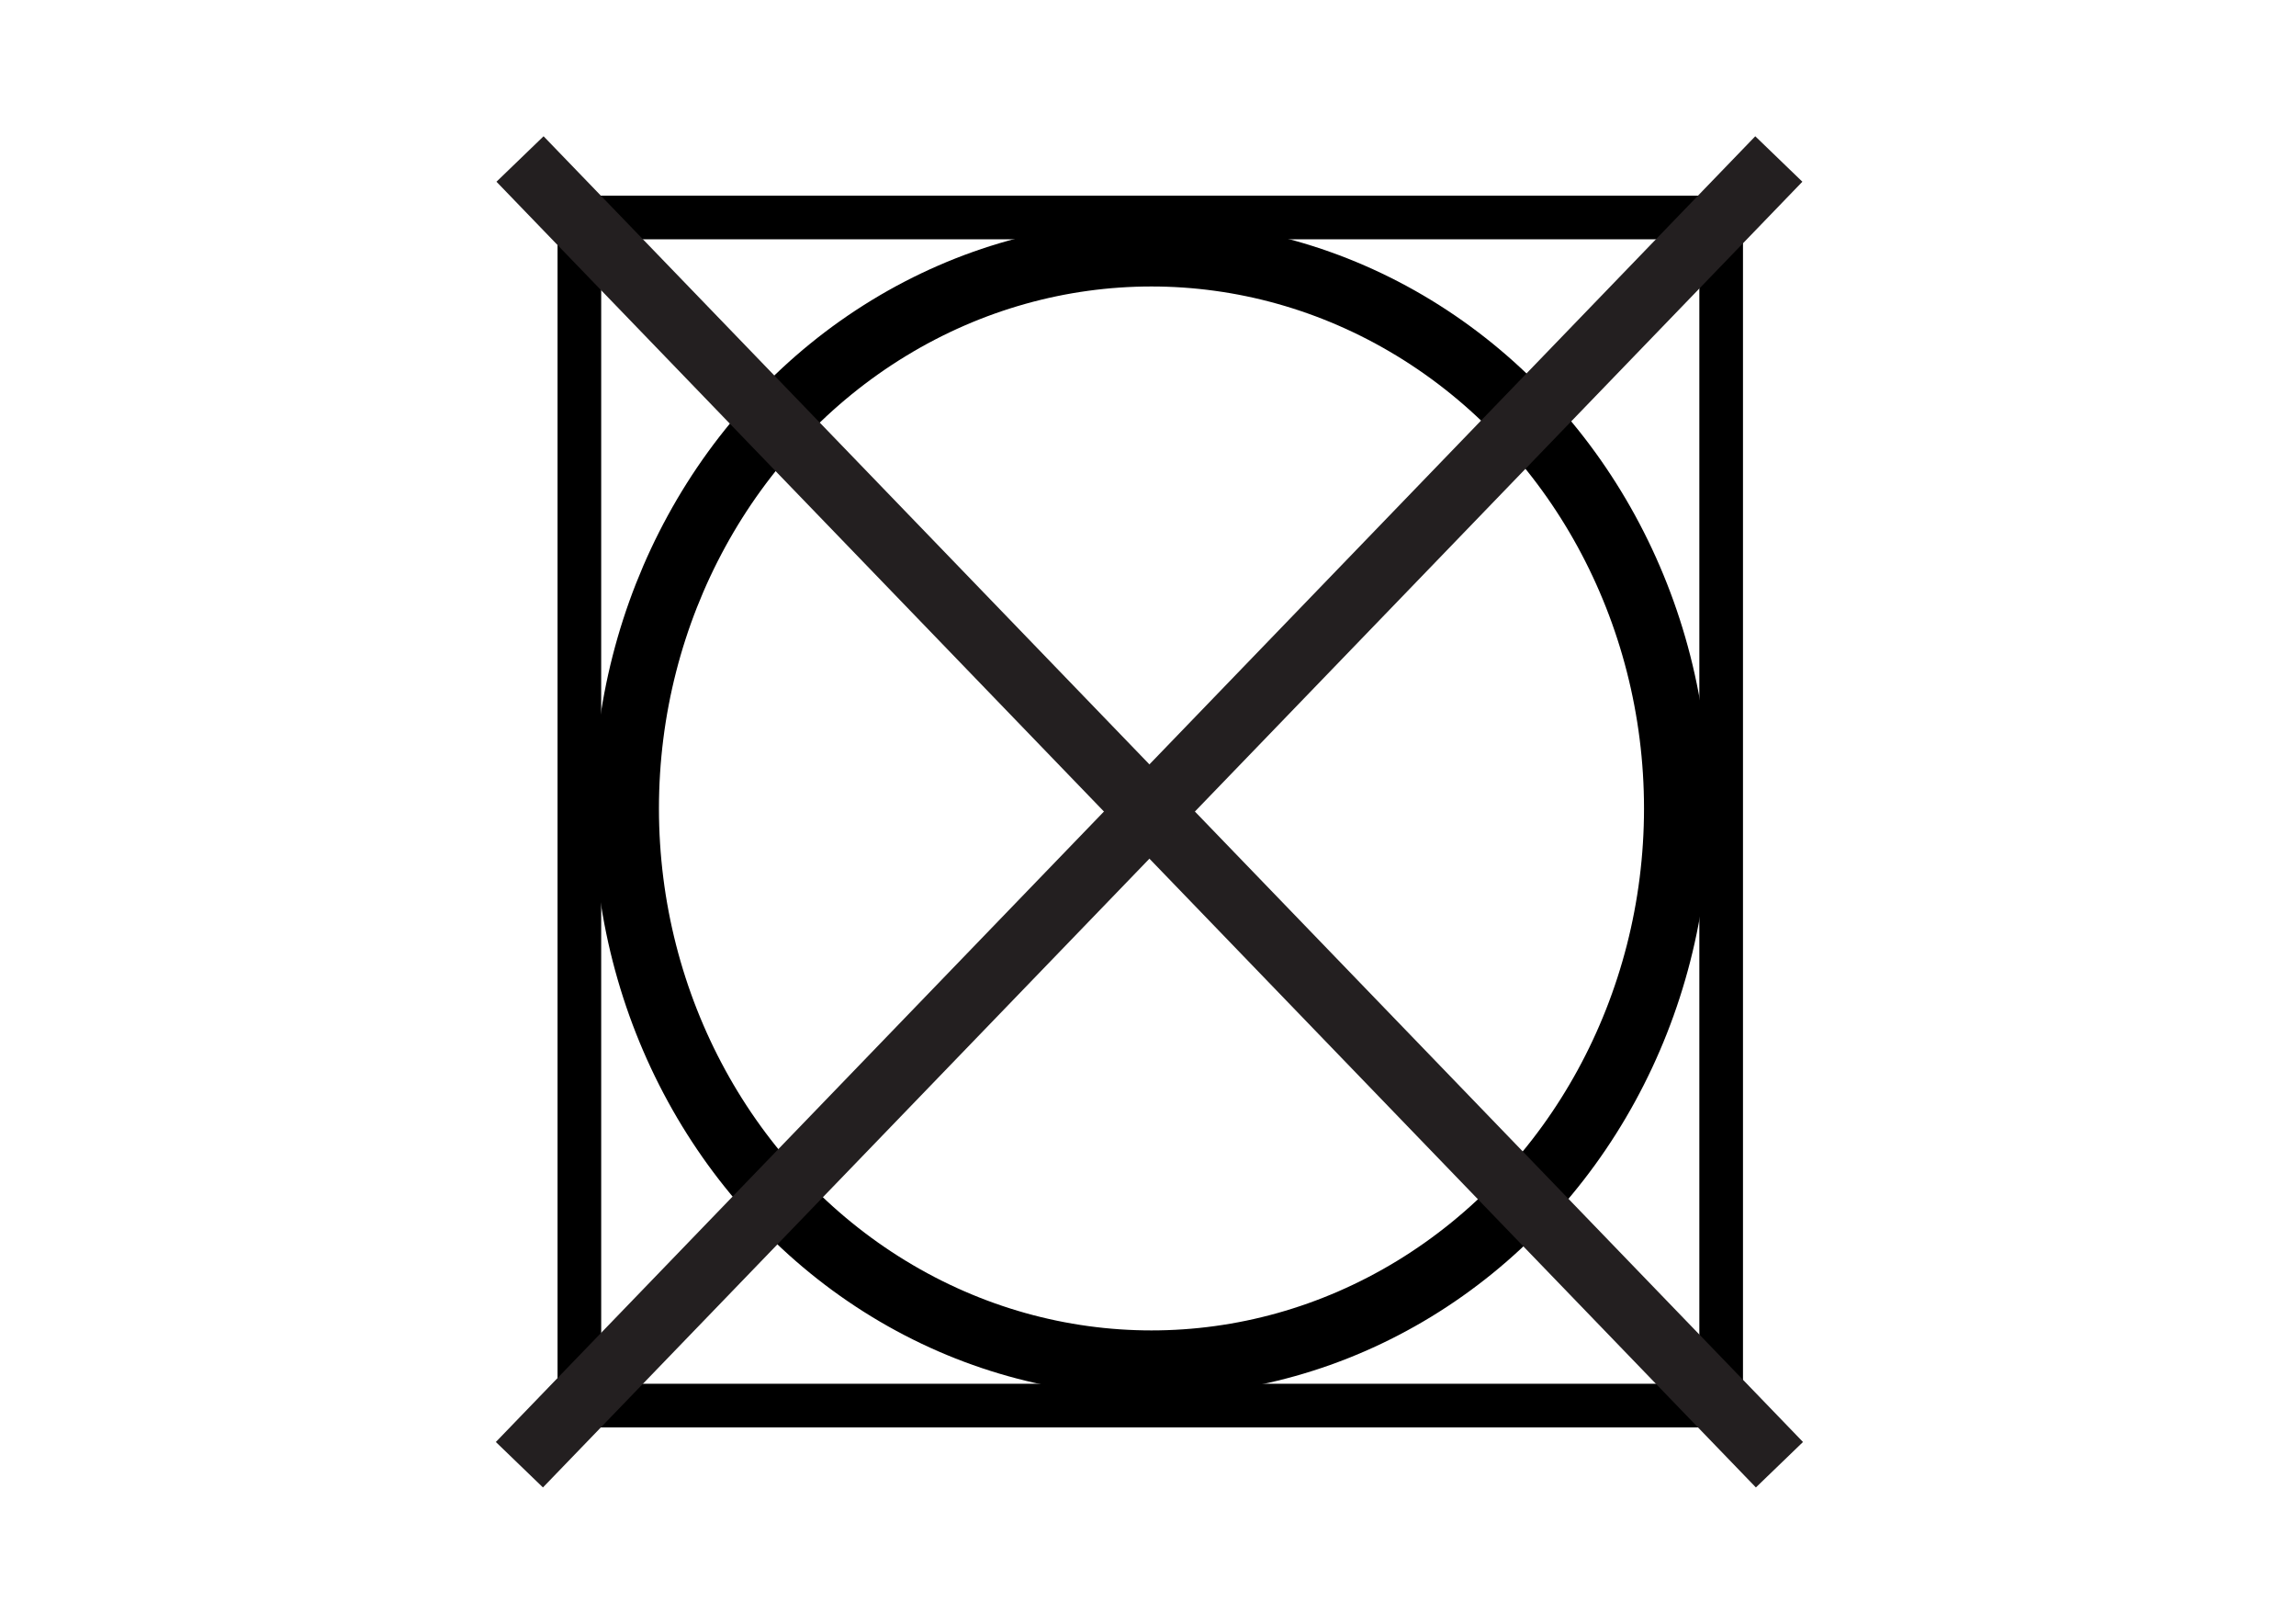
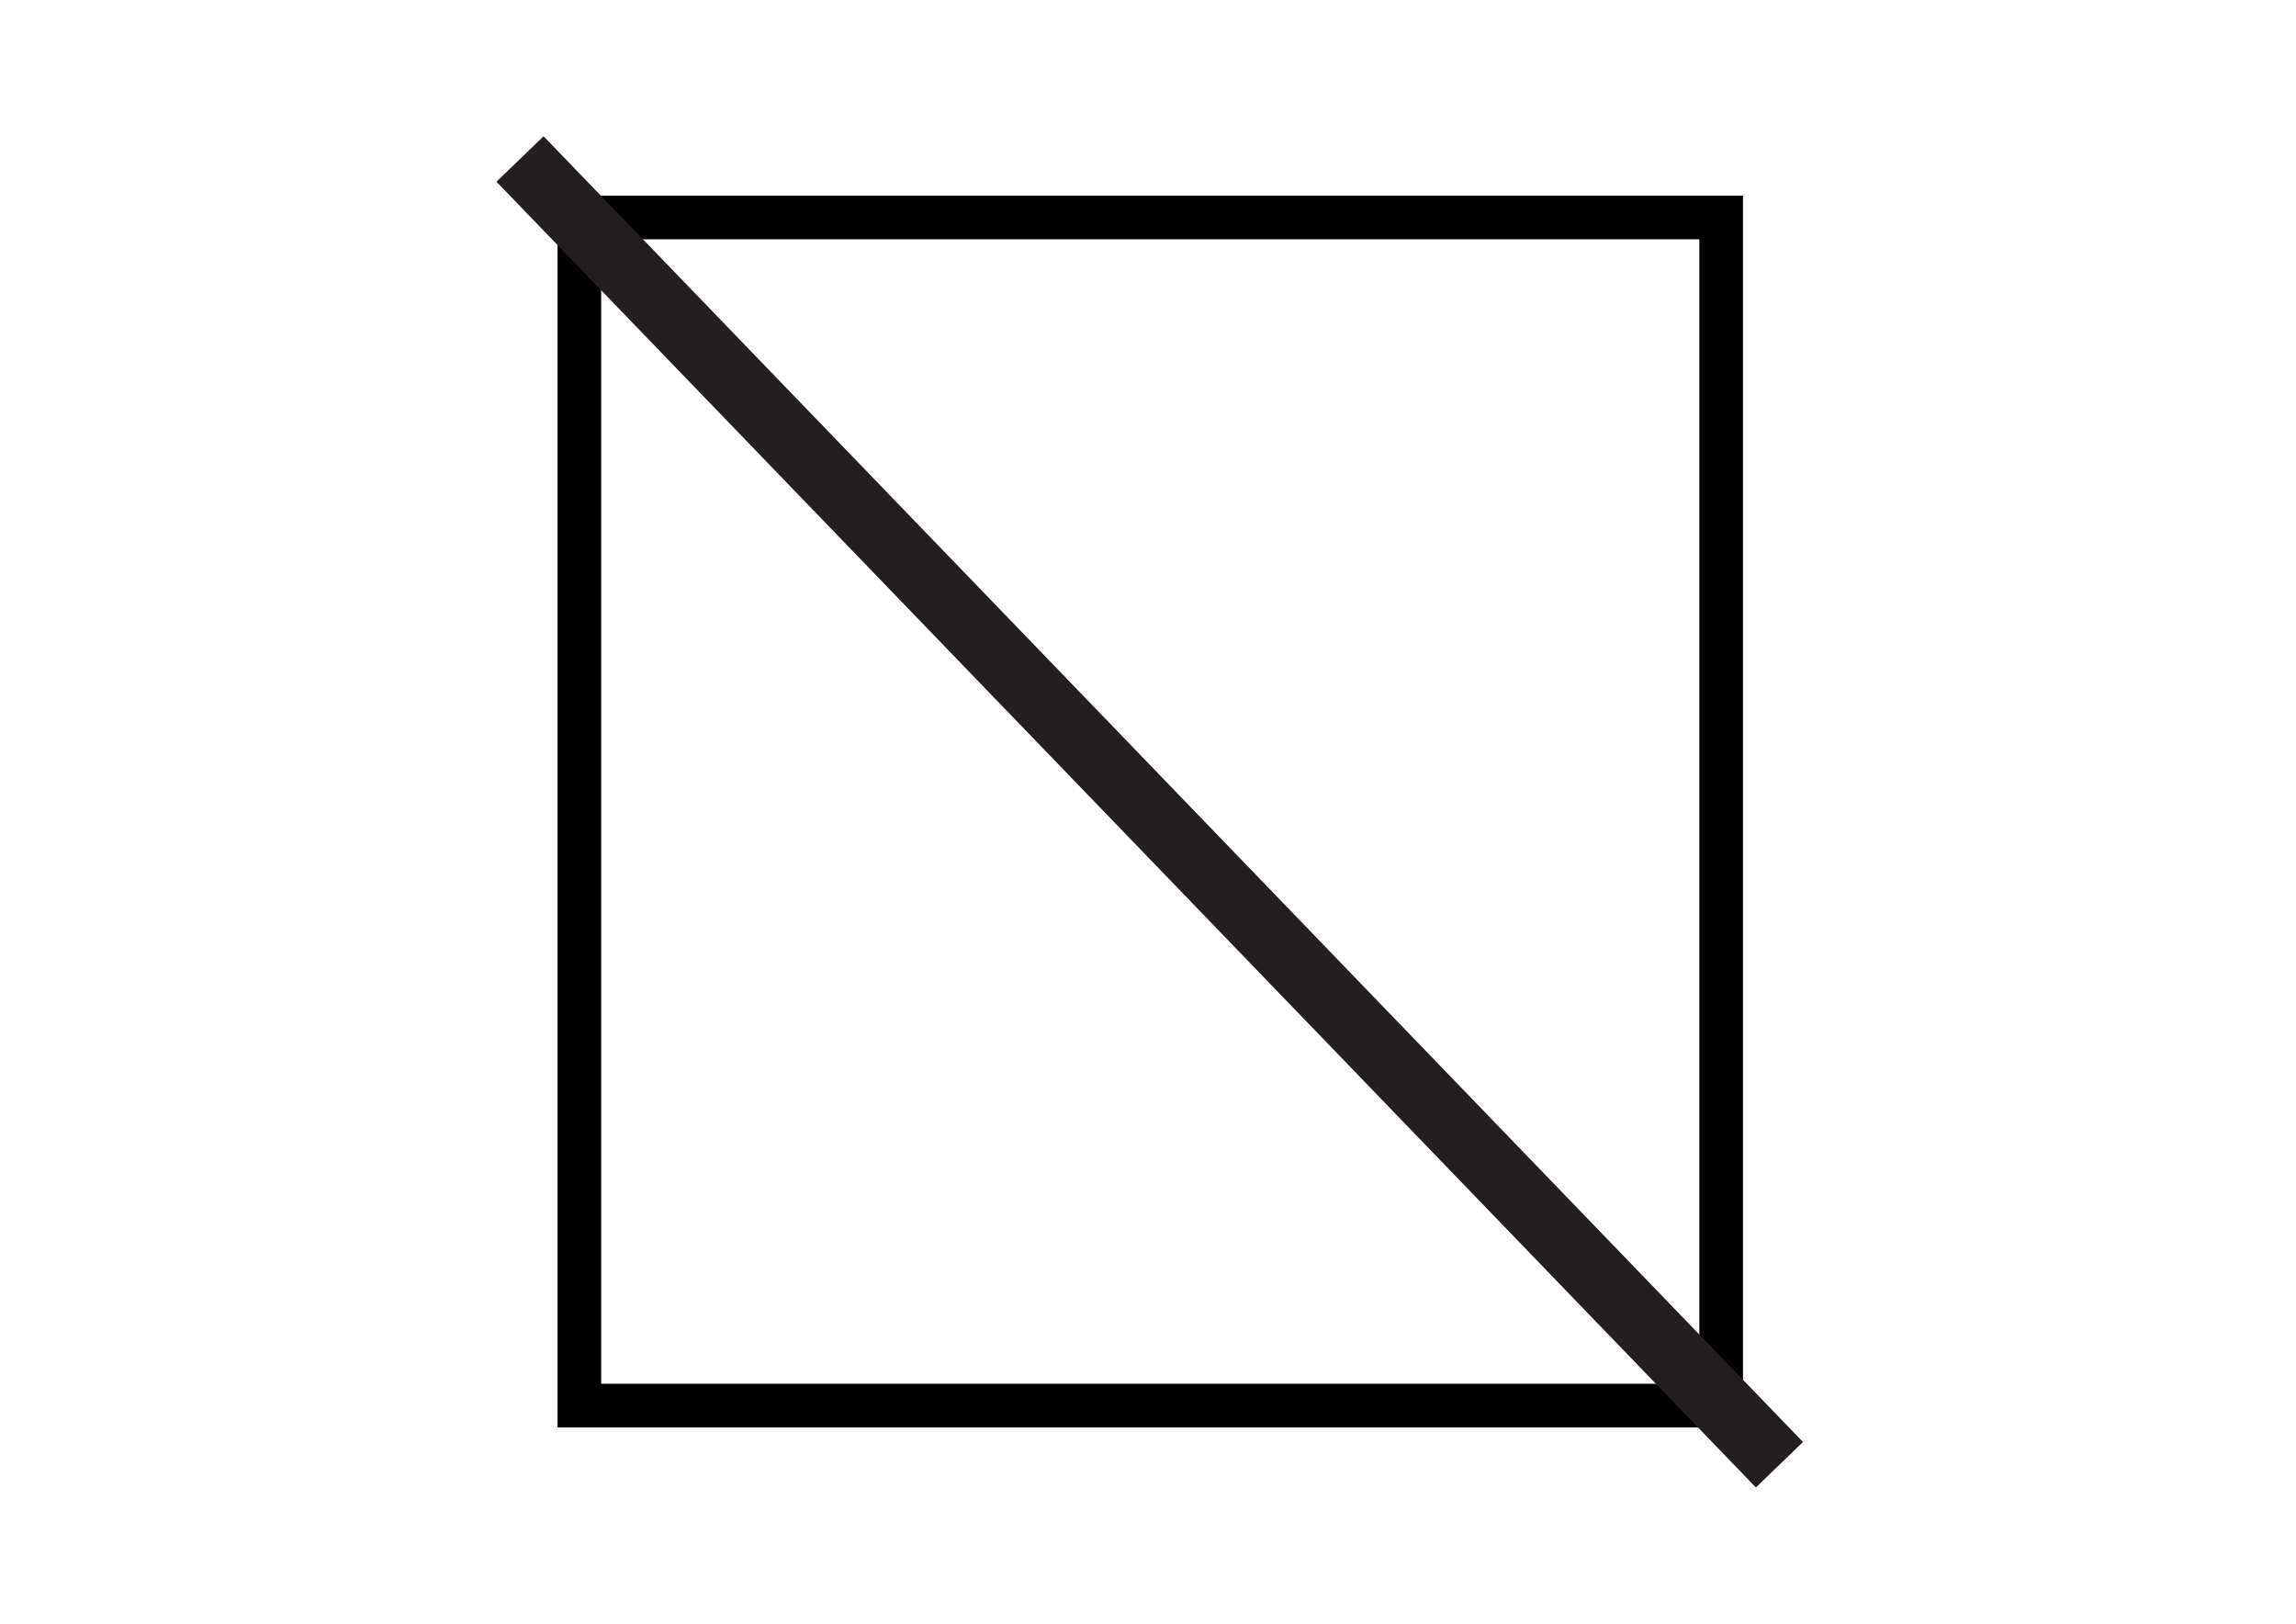
<svg xmlns="http://www.w3.org/2000/svg" id="Layer_1" data-name="Layer 1" viewBox="0 0 841.89 595.28">
  <defs>
    <style>.cls-1,.cls-2,.cls-3{fill:none;}.cls-1,.cls-2{stroke:#000;}.cls-1,.cls-3{stroke-width:24px;}.cls-2{stroke-width:16px;}.cls-3{stroke:#231f20;}</style>
  </defs>
  <title>DoNotTumble</title>
-   <ellipse class="cls-1" cx="422.22" cy="296.39" rx="192.6" ry="203.36" />
  <rect class="cls-2" x="212.44" y="79.73" width="418.67" height="435.58" />
  <line class="cls-3" x1="190.68" y1="58.29" x2="652.48" y2="536.99" />
-   <line class="cls-3" x1="652.25" y1="58.29" x2="190.45" y2="536.99" />
</svg>